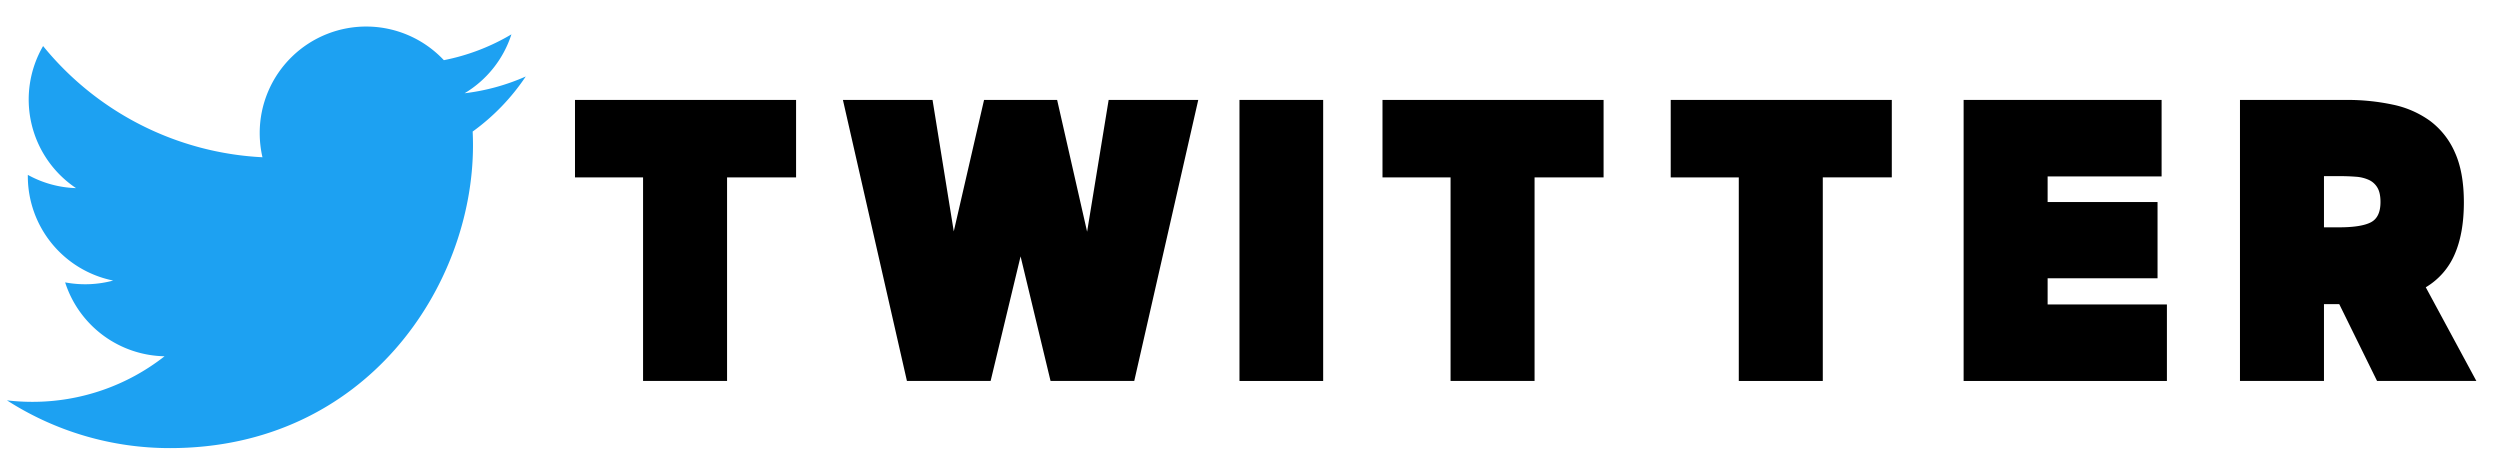
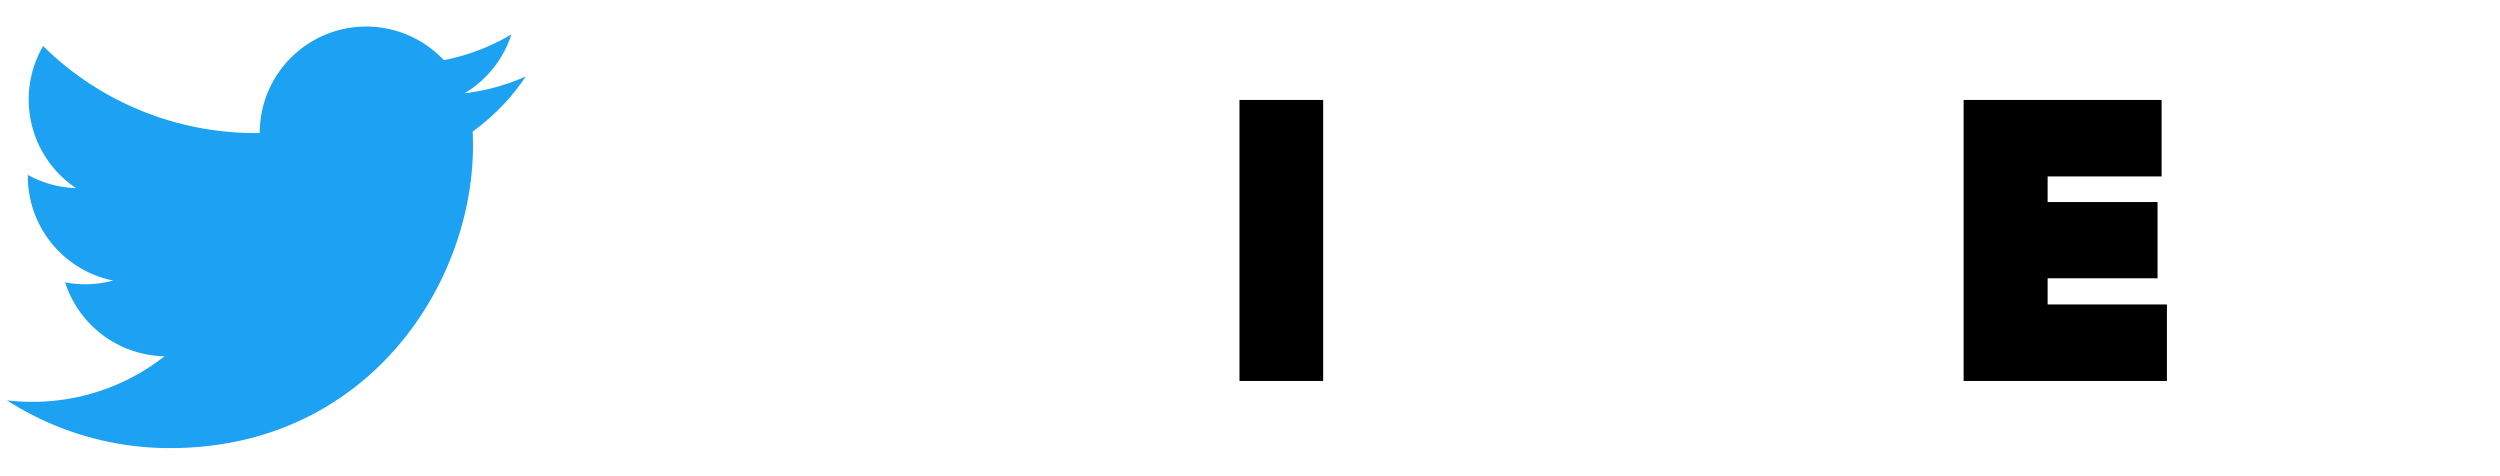
<svg xmlns="http://www.w3.org/2000/svg" id="图层_1" data-name="图层 1" viewBox="0 0 1601.2 305.03">
  <defs>
    <style>.cls-1{fill:#1da1f2;}</style>
  </defs>
-   <path class="cls-1" d="M336.7,49a136.74,136.74,0,0,1-39.14,10.73,68.35,68.35,0,0,0,30-37.73,136.14,136.14,0,0,1-43.28,16.54A68.2,68.2,0,0,0,166.34,85.21a69.28,69.28,0,0,0,1.76,15.51A193.6,193.6,0,0,1,27.6,29.49a68.27,68.27,0,0,0,21.1,91A68.1,68.1,0,0,1,17.82,112v.88A68.21,68.21,0,0,0,72.5,179.69a69.17,69.17,0,0,1-30.78,1.17,68.2,68.2,0,0,0,63.68,47.32,136.8,136.8,0,0,1-84.66,29.19,139,139,0,0,1-16.28-.95A192.8,192.8,0,0,0,108.94,287c125.4,0,194-103.86,194-193.93,0-2.93-.07-5.89-.21-8.81a138.32,138.32,0,0,0,34-35.27Z" />
-   <path d="M411.87,113.63h-43.6V64h141.6v49.6h-44.2V244h-53.8Z" />
-   <path d="M677.07,64l19.2,84.4L710.07,64h57.39l-41,180h-53.6l-19.2-79.8L634.47,244h-53.6l-41-180h57.4l13.6,84.2L630.27,64Z" />
+   <path class="cls-1" d="M336.7,49a136.74,136.74,0,0,1-39.14,10.73,68.35,68.35,0,0,0,30-37.73,136.14,136.14,0,0,1-43.28,16.54A68.2,68.2,0,0,0,166.34,85.21A193.6,193.6,0,0,1,27.6,29.49a68.27,68.27,0,0,0,21.1,91A68.1,68.1,0,0,1,17.82,112v.88A68.21,68.21,0,0,0,72.5,179.69a69.17,69.17,0,0,1-30.78,1.17,68.2,68.2,0,0,0,63.68,47.32,136.8,136.8,0,0,1-84.66,29.19,139,139,0,0,1-16.28-.95A192.8,192.8,0,0,0,108.94,287c125.4,0,194-103.86,194-193.93,0-2.93-.07-5.89-.21-8.81a138.32,138.32,0,0,0,34-35.27Z" />
  <path d="M847.46,64V244h-53.6V64Z" />
-   <path d="M929.06,113.63h-43.6V64h141.6v49.6h-44.2V244h-53.8Z" />
-   <path d="M1113.66,113.63h-43.6V64h141.6v49.6h-44.2V244h-53.8Z" />
  <path d="M1381.86,178.23h-70.4V195h76.4v49h-130.2V64h126.8v49h-73v16.4h70.4Z" />
-   <path d="M1502.86,64a139.27,139.27,0,0,1,29.6,3,62.36,62.36,0,0,1,23.9,10.4,50.07,50.07,0,0,1,15.89,20.1q5.8,12.7,5.81,32.1,0,19.8-5.9,33.3a45.27,45.27,0,0,1-18.5,21.1l32.4,60h-63.6l-24.21-49.2h-9.79V244h-53.8V64Zm-14.4,48.8v32.8h9.6q14.19,0,20.4-3.2t6.2-13q0-5.81-1.91-9.1a12.25,12.25,0,0,0-5.39-5,23.75,23.75,0,0,0-8.4-2.1c-3.27-.26-6.9-.4-10.9-.4Z" />
</svg>